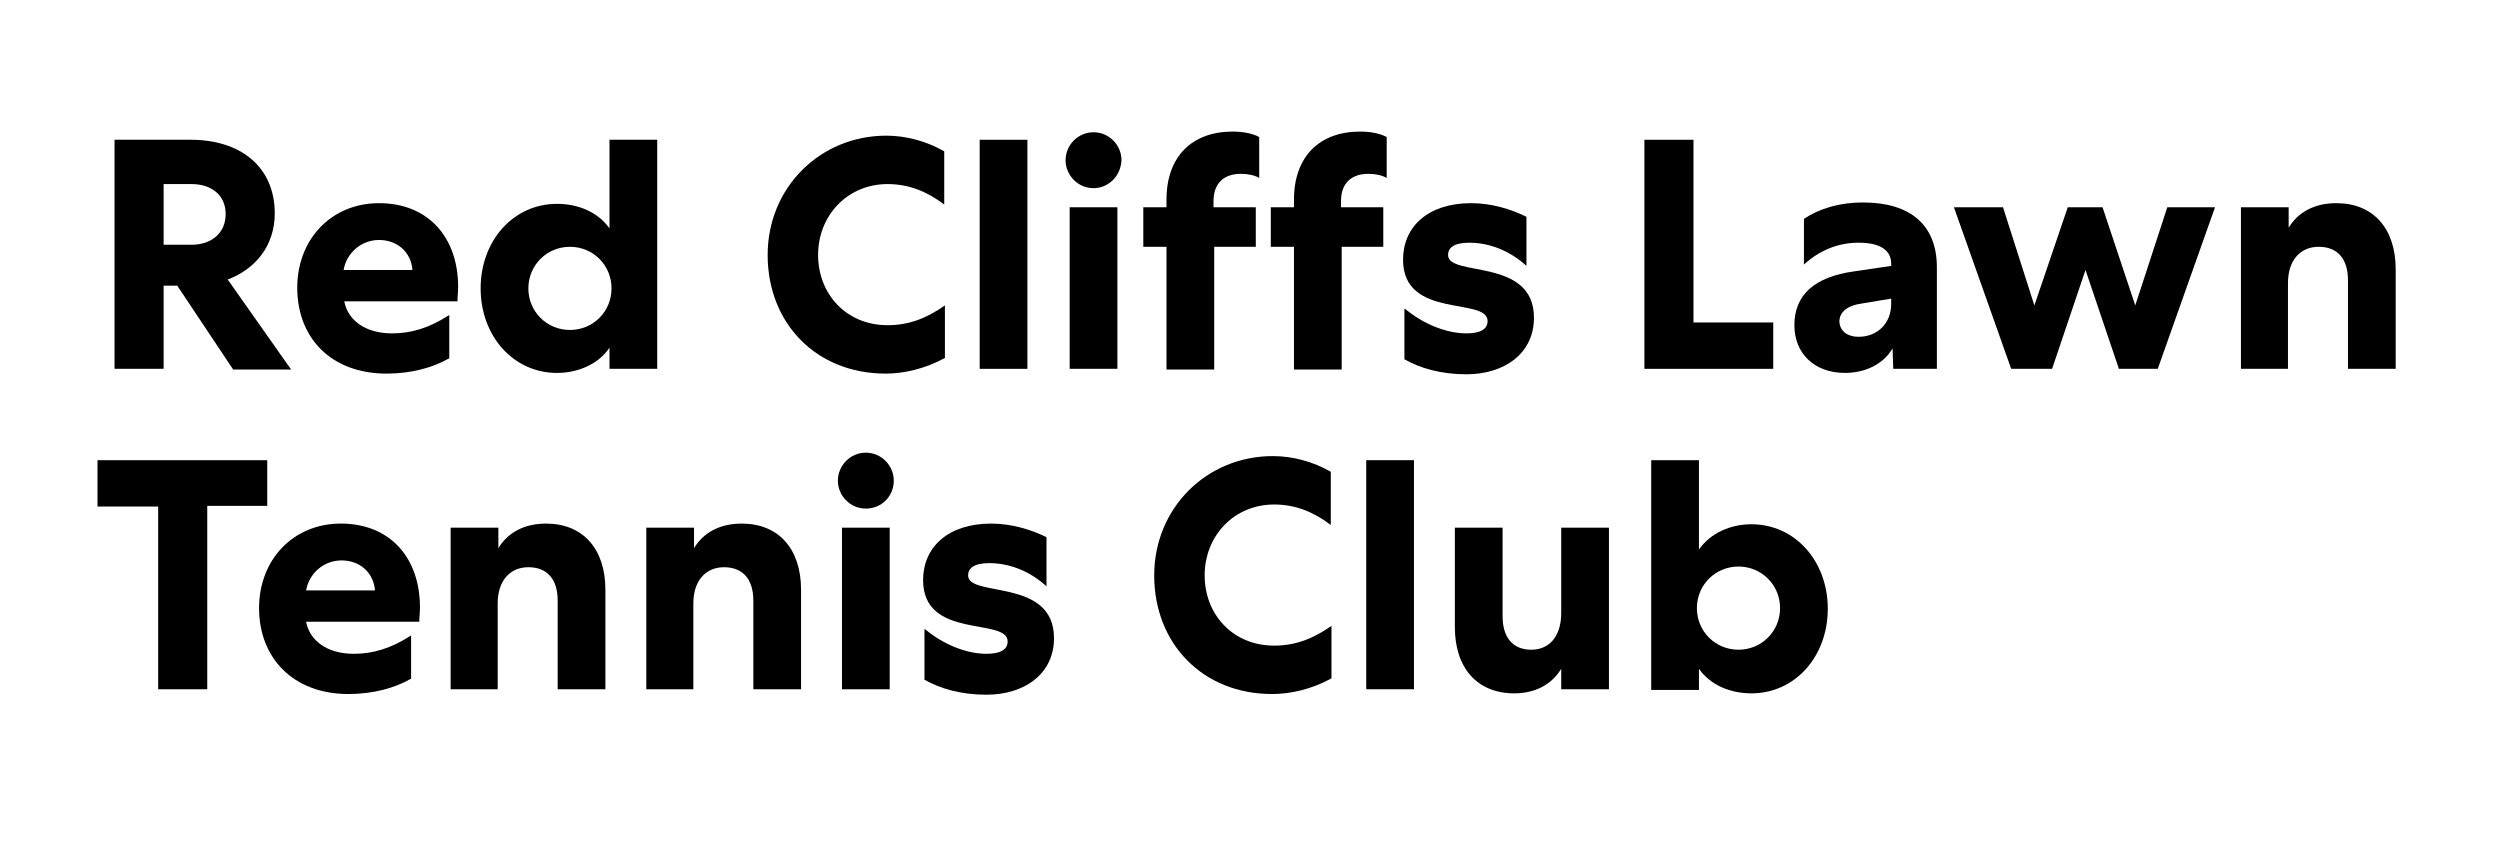
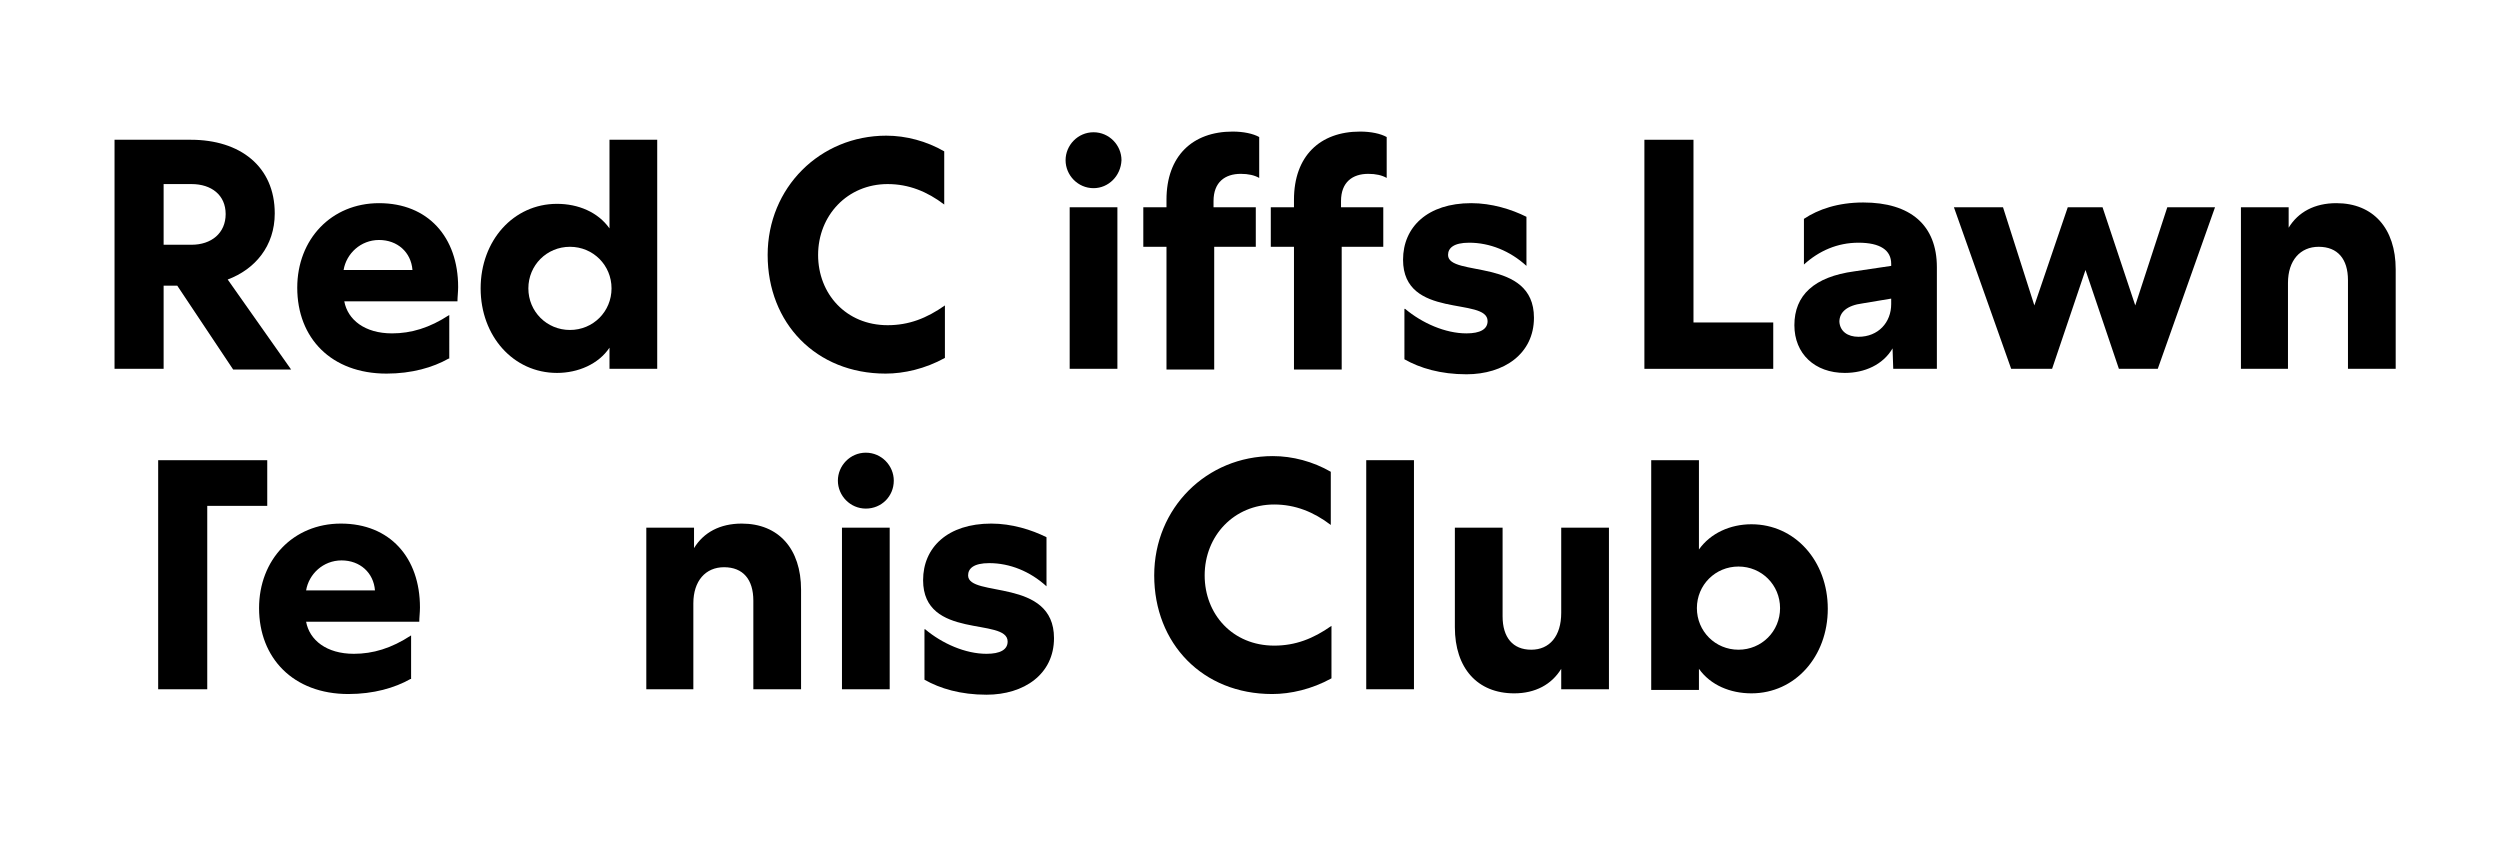
<svg xmlns="http://www.w3.org/2000/svg" id="Layer_1" x="0px" y="0px" viewBox="0 0 366.7 125.6" style="enable-background:new 0 0 366.7 125.6;" xml:space="preserve">
  <style type="text/css">	.st0{enable-background:new    ;}</style>
  <g class="st0">
    <path d="M24,54.1h-7.2V20.5h11.2c7.2,0,12.3,3.9,12.3,10.8c0,4.8-2.9,8.2-6.9,9.7l9.3,13.2h-8.5L26,41.9H24V54.1z M24,35.9h4.1   c2.9,0,5-1.7,5-4.5c0-2.8-2.1-4.4-5-4.4H24V35.9z" />
  </g>
  <g class="st0">
    <path d="M65.8,52.6c-2.3,1.3-5.4,2.2-9.1,2.2c-8.1,0-13.1-5.2-13.1-12.6c0-7.1,5-12.4,12-12.4c7.2,0,11.6,5,11.6,12.3   c0,0.7-0.1,1.5-0.1,2.1H50.5c0.5,2.7,3,4.7,7,4.7c2.8,0,5.5-0.8,8.4-2.7V52.6z M60.5,39.6c-0.2-2.6-2.2-4.4-4.9-4.4s-4.8,2-5.2,4.4   H60.5z" />
  </g>
  <g class="st0">
    <path d="M96.4,20.5v33.6h-7V51c-1.6,2.4-4.6,3.7-7.7,3.7c-6.4,0-11.2-5.4-11.2-12.4c0-7,4.8-12.4,11.2-12.4c3.1,0,6,1.2,7.7,3.6   v-13H96.4z M83.6,48.4c3.4,0,6.1-2.7,6.1-6.1s-2.7-6.1-6.1-6.1s-6.1,2.7-6.1,6.1S80.2,48.4,83.6,48.4z" />
    <path d="M130,19.9c2.9,0,5.9,0.8,8.5,2.3v7.8c-2.5-1.9-5.2-3-8.3-3c-5.9,0-10.2,4.6-10.2,10.4c0,5.7,4.1,10.3,10.2,10.3   c3.1,0,5.7-1,8.4-2.9v7.7c-2.9,1.6-6,2.3-8.7,2.3c-10.2,0-17.3-7.4-17.3-17.4C112.6,27.5,120.3,19.9,130,19.9z" />
-     <path d="M150.7,20.5v33.6h-7V20.5H150.7z" />
    <path d="M160.4,27.6c-2.3,0-4.1-1.9-4.1-4.1c0-2.2,1.8-4.1,4.1-4.1s4.1,1.9,4.1,4.1C164.4,25.8,162.6,27.6,160.4,27.6z M156.9,54.1   V30.4h7v23.7H156.9z" />
  </g>
  <g class="st0">
    <path d="M178.1,30.4h6.1v5.8h-6.1v18h-7v-18h-3.4v-5.8h3.4v-1.1c0-6.4,3.8-10,9.7-10c1.6,0,3,0.3,3.9,0.8v6   c-0.7-0.4-1.6-0.6-2.7-0.6c-2.3,0-4,1.2-4,4V30.4z" />
  </g>
  <g class="st0">
    <path d="M196.8,30.4h6.1v5.8h-6.1v18h-7v-18h-3.4v-5.8h3.4v-1.1c0-6.4,3.8-10,9.7-10c1.6,0,3,0.3,3.9,0.8v6   c-0.7-0.4-1.6-0.6-2.7-0.6c-2.3,0-4,1.2-4,4V30.4z" />
    <path d="M206.1,45.3c2.5,2.1,5.9,3.6,9,3.6c2,0,3.1-0.6,3.1-1.8c0-3.6-12.4-0.2-12.4-9c0-4.8,3.6-8.3,10-8.3c3,0,5.9,0.9,8.1,2v7.2   c-2.4-2.2-5.4-3.4-8.4-3.4c-2.3,0-3.1,0.8-3.1,1.8c0,3.3,12.6,0.3,12.6,9.2c0,5.3-4.4,8.3-9.9,8.3c-3.8,0-6.8-0.9-9.1-2.2V45.3z" />
    <path d="M248.4,20.5v26.8h11.7v6.8h-18.9V20.5H248.4z" />
  </g>
  <g class="st0">
    <path d="M277.7,54.1l-0.1-3c-1.4,2.4-4.1,3.6-7,3.6c-4.4,0-7.4-2.8-7.4-7c0-4.4,2.9-7.1,8.8-7.9l5.4-0.8v-0.3c0-2-1.6-3.1-4.8-3.1   c-3.1,0-5.8,1.2-8,3.2v-6.7c2.1-1.4,5-2.4,8.7-2.4c6.9,0,10.8,3.3,10.8,9.5v14.9H277.7z M272.6,49.4c2.9,0,4.8-2.1,4.8-4.8v-0.8   l-4.2,0.7c-2.3,0.3-3.4,1.3-3.4,2.7C269.9,48.6,271,49.4,272.6,49.4z" />
  </g>
  <g class="st0">
    <path d="M310.8,54.1l-4.9-14.5l-4.9,14.5H295l-8.4-23.7h7.2l4.6,14.4l4.9-14.4h5.1l4.8,14.4l4.7-14.4h7l-8.4,23.7H310.8z" />
    <path d="M335.7,54.1h-7V30.4h7v3c1.4-2.3,3.8-3.6,7-3.6c5.4,0,8.7,3.7,8.7,9.7v14.6h-7v-13c0-3.1-1.5-4.9-4.3-4.9   c-2.7,0-4.5,2-4.5,5.3V54.1z" />
  </g>
  <g class="st0">
-     <path d="M14.2,67.5h25v6.7h-8.8v26.9h-7.2V74.3h-8.9V67.5z" />
+     <path d="M14.2,67.5h25v6.7h-8.8v26.9h-7.2V74.3V67.5z" />
  </g>
  <g class="st0">
    <path d="M60.2,99.6c-2.3,1.3-5.4,2.2-9.1,2.2C43,101.8,38,96.5,38,89.2c0-7.1,5-12.4,12-12.4c7.2,0,11.6,5,11.6,12.3   c0,0.7-0.1,1.5-0.1,2.1H44.9c0.5,2.7,3,4.7,7,4.7c2.8,0,5.5-0.8,8.4-2.7V99.6z M55,86.6c-0.2-2.6-2.2-4.4-4.9-4.4s-4.8,2-5.2,4.4   H55z" />
-     <path d="M73.1,101.1h-7V77.4h7v3c1.4-2.3,3.8-3.6,7-3.6c5.4,0,8.7,3.7,8.7,9.7v14.6h-7v-13c0-3.1-1.5-4.9-4.3-4.9   c-2.7,0-4.5,2-4.5,5.3V101.1z" />
    <path d="M101.8,101.1h-7V77.4h7v3c1.4-2.3,3.8-3.6,7-3.6c5.4,0,8.7,3.7,8.7,9.7v14.6h-7v-13c0-3.1-1.5-4.9-4.3-4.9   c-2.7,0-4.5,2-4.5,5.3V101.1z" />
    <path d="M127,74.6c-2.3,0-4.1-1.9-4.1-4.1c0-2.2,1.8-4.1,4.1-4.1c2.3,0,4.1,1.9,4.1,4.1C131.1,72.8,129.3,74.6,127,74.6z    M123.5,101.1V77.4h7v23.7H123.5z" />
    <path d="M135.7,92.3c2.5,2.1,5.9,3.6,9,3.6c2,0,3.1-0.6,3.1-1.8c0-3.6-12.4-0.2-12.4-9c0-4.8,3.6-8.3,10-8.3c3,0,5.9,0.9,8.1,2v7.2   c-2.4-2.2-5.4-3.4-8.4-3.4c-2.3,0-3.1,0.8-3.1,1.8c0,3.3,12.6,0.3,12.6,9.2c0,5.3-4.4,8.3-9.9,8.3c-3.8,0-6.8-0.9-9.1-2.2V92.3z" />
    <path d="M186.7,66.9c2.9,0,5.9,0.8,8.5,2.3v7.8c-2.5-1.9-5.2-3-8.3-3c-5.9,0-10.2,4.6-10.2,10.4c0,5.7,4.1,10.3,10.2,10.3   c3.1,0,5.7-1,8.4-2.9v7.7c-2.9,1.6-6,2.3-8.7,2.3c-10.2,0-17.3-7.4-17.3-17.4C169.3,74.5,177,66.9,186.7,66.9z" />
    <path d="M207.4,67.5v33.6h-7V67.5H207.4z" />
    <path d="M229,77.4h7v23.7h-7v-3c-1.4,2.3-3.8,3.6-6.9,3.6c-5.4,0-8.7-3.7-8.7-9.7V77.4h7v13c0,3.1,1.5,4.9,4.2,4.9   c2.7,0,4.4-2,4.4-5.4V77.4z" />
    <path d="M242.2,101.1V67.5h7v13.1c1.7-2.4,4.6-3.7,7.7-3.7c6.4,0,11.2,5.4,11.2,12.4c0,7-4.8,12.4-11.2,12.4c-3.1,0-6-1.2-7.7-3.6   v3.1H242.2z M255,83.1c-3.4,0-6.1,2.7-6.1,6.1s2.7,6.1,6.1,6.1c3.4,0,6.1-2.7,6.1-6.1S258.4,83.1,255,83.1z" />
  </g>
</svg>